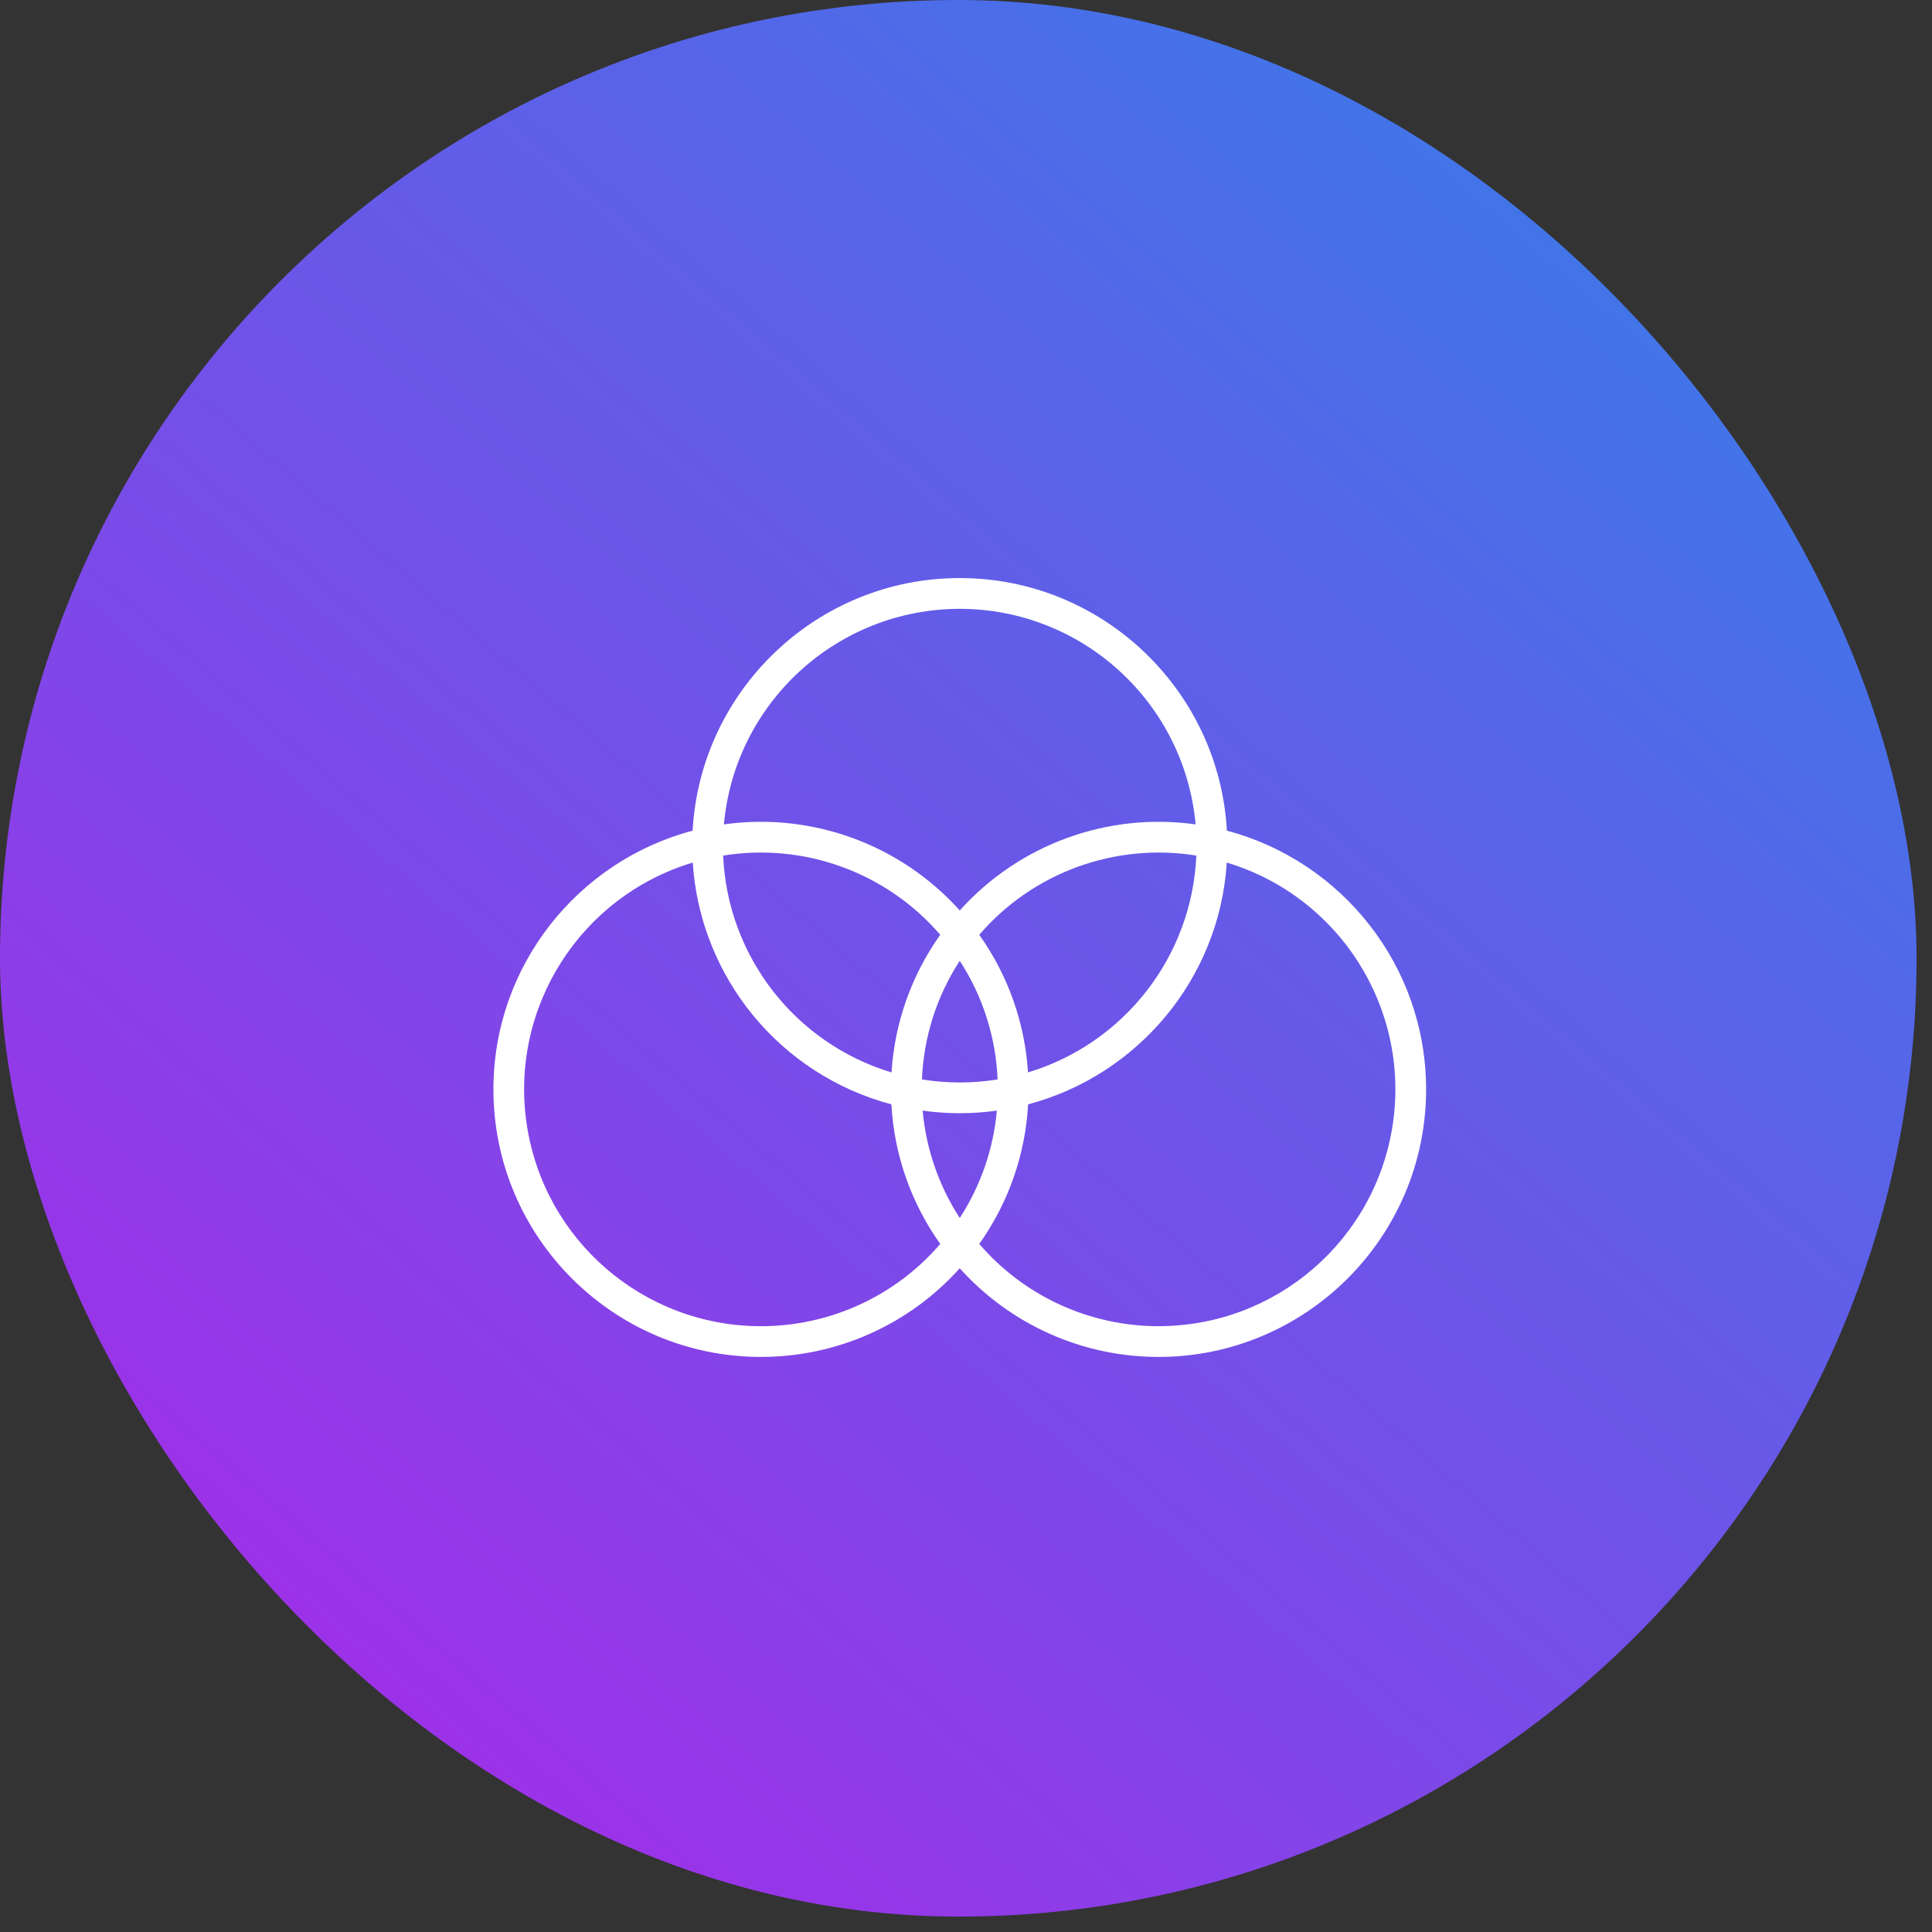
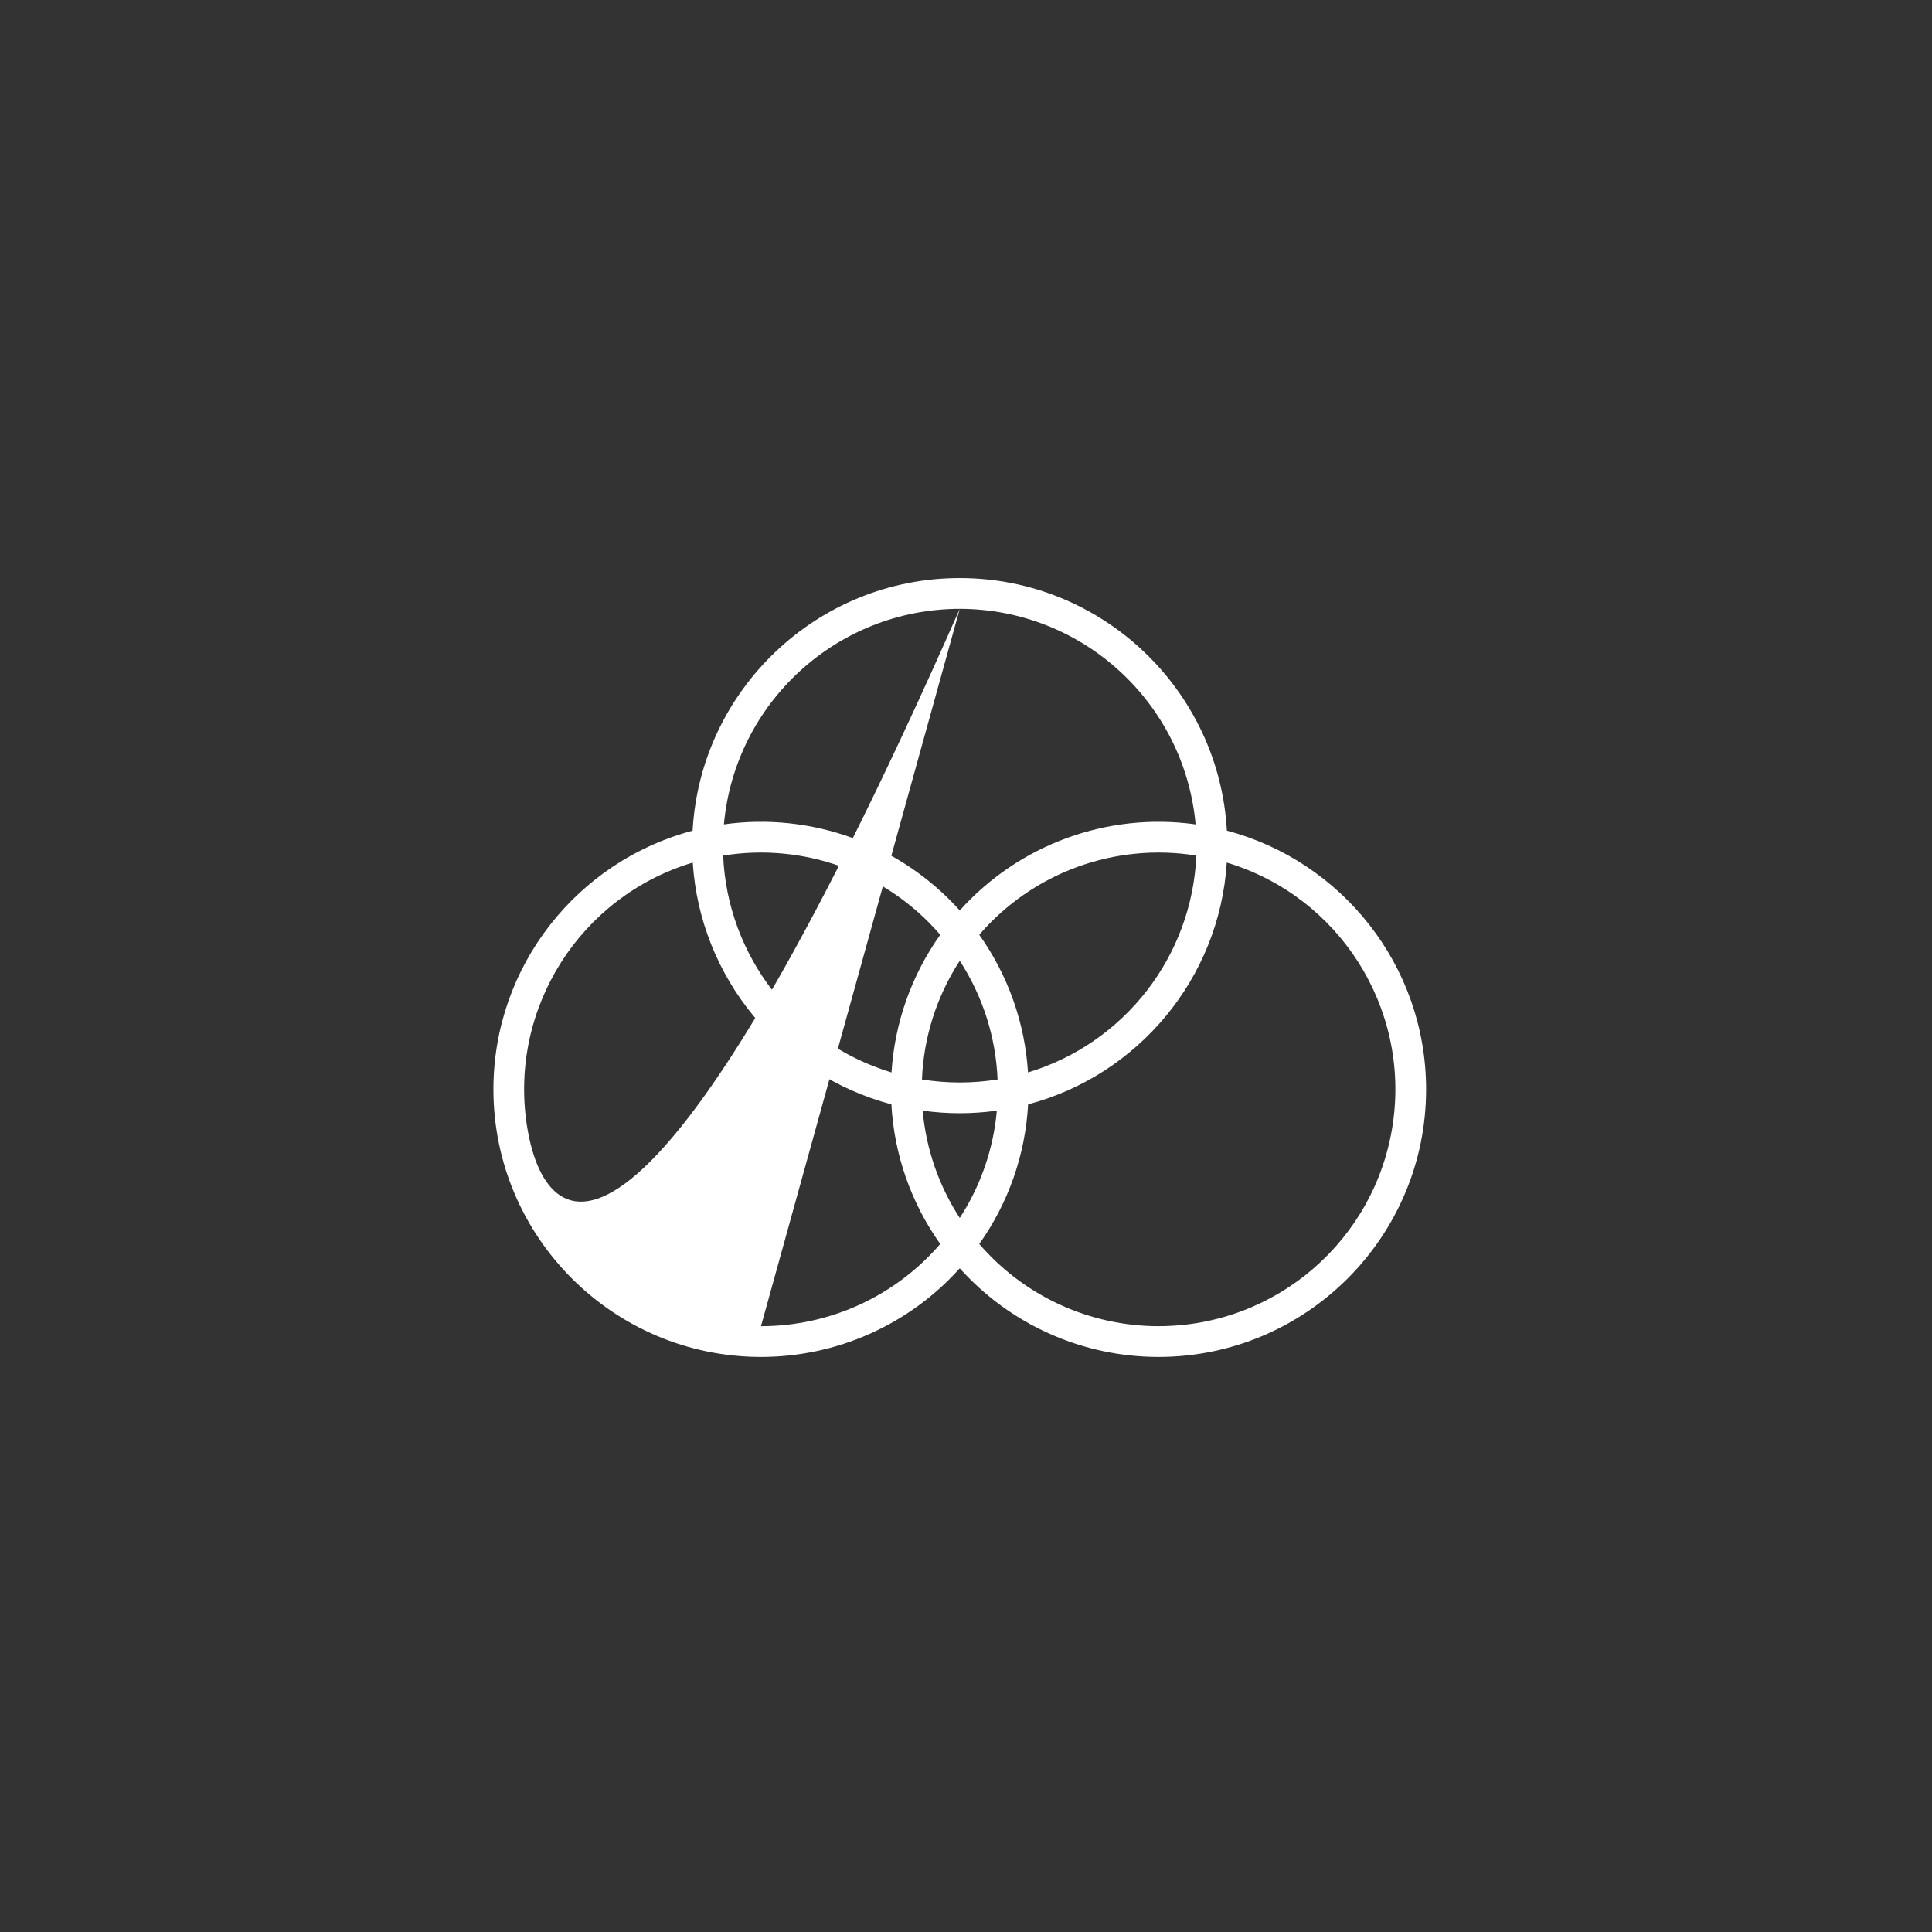
<svg xmlns="http://www.w3.org/2000/svg" width="87" height="87" viewBox="0 0 87 87" fill="none">
  <rect x="0" y="0" width="87" height="87" fill="#333333" stroke="none" />
-   <rect width="86.306" height="86.306" rx="43.153" fill="url(#paint0_linear_4722_9904)" />
  <g clip-path="url(#clip0_4722_9904)">
-     <path d="M55.248 37.406C54.898 31.075 49.636 26.031 43.219 26.031C36.801 26.031 31.54 31.075 31.189 37.406C26.032 38.77 22.219 43.476 22.219 49.056C22.219 55.699 27.624 61.104 34.268 61.104C35.956 61.105 37.626 60.75 39.169 60.062C40.711 59.374 42.091 58.369 43.219 57.112C44.347 58.369 45.727 59.374 47.269 60.062C48.811 60.75 50.481 61.105 52.17 61.104C58.814 61.104 64.219 55.699 64.219 49.056C64.219 43.476 60.406 38.77 55.248 37.406ZM46.292 48.293C46.153 46.062 45.392 43.915 44.097 42.094C46.514 39.287 50.216 37.937 53.873 38.528C53.676 43.063 50.636 46.978 46.292 48.293ZM32.564 38.528C34.363 38.237 36.206 38.412 37.917 39.037C39.629 39.661 41.152 40.714 42.34 42.094C41.045 43.915 40.285 46.062 40.146 48.293C35.801 46.978 32.761 43.063 32.564 38.528ZM43.219 48.745C42.648 48.745 42.079 48.699 41.516 48.608C41.593 46.706 42.181 44.861 43.219 43.265C44.256 44.861 44.844 46.706 44.922 48.608C44.359 48.699 43.789 48.745 43.219 48.745ZM44.889 50.013C44.735 51.736 44.162 53.396 43.219 54.846C42.276 53.396 41.702 51.736 41.549 50.013C42.657 50.168 43.781 50.168 44.888 50.013H44.889ZM43.219 27.416C48.735 27.423 53.338 31.63 53.84 37.123C49.875 36.568 45.894 38.021 43.219 40.999C41.902 39.532 40.244 38.412 38.392 37.736C36.54 37.06 34.55 36.849 32.598 37.123C33.099 31.63 37.703 27.423 43.219 27.416ZM34.268 59.72C28.977 59.72 24.487 55.842 23.716 50.608C22.946 45.375 26.129 40.367 31.195 38.843C31.53 44.016 35.131 48.397 40.14 49.73C40.264 51.991 41.027 54.171 42.34 56.017C41.341 57.179 40.102 58.111 38.709 58.751C37.315 59.39 35.8 59.72 34.268 59.72ZM52.17 59.72C50.637 59.72 49.122 59.389 47.729 58.75C46.335 58.111 45.097 57.179 44.097 56.016C45.41 54.171 46.173 51.991 46.297 49.73C51.218 48.428 54.913 44.085 55.243 38.843C60.308 40.367 63.491 45.375 62.721 50.608C61.95 55.842 57.46 59.719 52.17 59.719L52.17 59.72Z" fill="white" />
+     <path d="M55.248 37.406C54.898 31.075 49.636 26.031 43.219 26.031C36.801 26.031 31.54 31.075 31.189 37.406C26.032 38.77 22.219 43.476 22.219 49.056C22.219 55.699 27.624 61.104 34.268 61.104C35.956 61.105 37.626 60.75 39.169 60.062C40.711 59.374 42.091 58.369 43.219 57.112C44.347 58.369 45.727 59.374 47.269 60.062C48.811 60.75 50.481 61.105 52.17 61.104C58.814 61.104 64.219 55.699 64.219 49.056C64.219 43.476 60.406 38.77 55.248 37.406ZM46.292 48.293C46.153 46.062 45.392 43.915 44.097 42.094C46.514 39.287 50.216 37.937 53.873 38.528C53.676 43.063 50.636 46.978 46.292 48.293ZM32.564 38.528C34.363 38.237 36.206 38.412 37.917 39.037C39.629 39.661 41.152 40.714 42.34 42.094C41.045 43.915 40.285 46.062 40.146 48.293C35.801 46.978 32.761 43.063 32.564 38.528ZM43.219 48.745C42.648 48.745 42.079 48.699 41.516 48.608C41.593 46.706 42.181 44.861 43.219 43.265C44.256 44.861 44.844 46.706 44.922 48.608C44.359 48.699 43.789 48.745 43.219 48.745ZM44.889 50.013C44.735 51.736 44.162 53.396 43.219 54.846C42.276 53.396 41.702 51.736 41.549 50.013C42.657 50.168 43.781 50.168 44.888 50.013H44.889ZM43.219 27.416C48.735 27.423 53.338 31.63 53.84 37.123C49.875 36.568 45.894 38.021 43.219 40.999C41.902 39.532 40.244 38.412 38.392 37.736C36.54 37.06 34.55 36.849 32.598 37.123C33.099 31.63 37.703 27.423 43.219 27.416ZC28.977 59.72 24.487 55.842 23.716 50.608C22.946 45.375 26.129 40.367 31.195 38.843C31.53 44.016 35.131 48.397 40.14 49.73C40.264 51.991 41.027 54.171 42.34 56.017C41.341 57.179 40.102 58.111 38.709 58.751C37.315 59.39 35.8 59.72 34.268 59.72ZM52.17 59.72C50.637 59.72 49.122 59.389 47.729 58.75C46.335 58.111 45.097 57.179 44.097 56.016C45.41 54.171 46.173 51.991 46.297 49.73C51.218 48.428 54.913 44.085 55.243 38.843C60.308 40.367 63.491 45.375 62.721 50.608C61.95 55.842 57.46 59.719 52.17 59.719L52.17 59.72Z" fill="white" />
  </g>
  <defs>
    <linearGradient id="paint0_linear_4722_9904" x1="86.306" y1="-13.485" x2="-2.97401e-06" y2="86.306" gradientUnits="userSpaceOnUse">
      <stop stop-color="#238BE8" />
      <stop offset="1" stop-color="#B023E8" />
    </linearGradient>
    <clipPath id="clip0_4722_9904">
      <rect width="42" height="42" fill="white" transform="translate(22.219 26)" />
    </clipPath>
  </defs>
</svg>